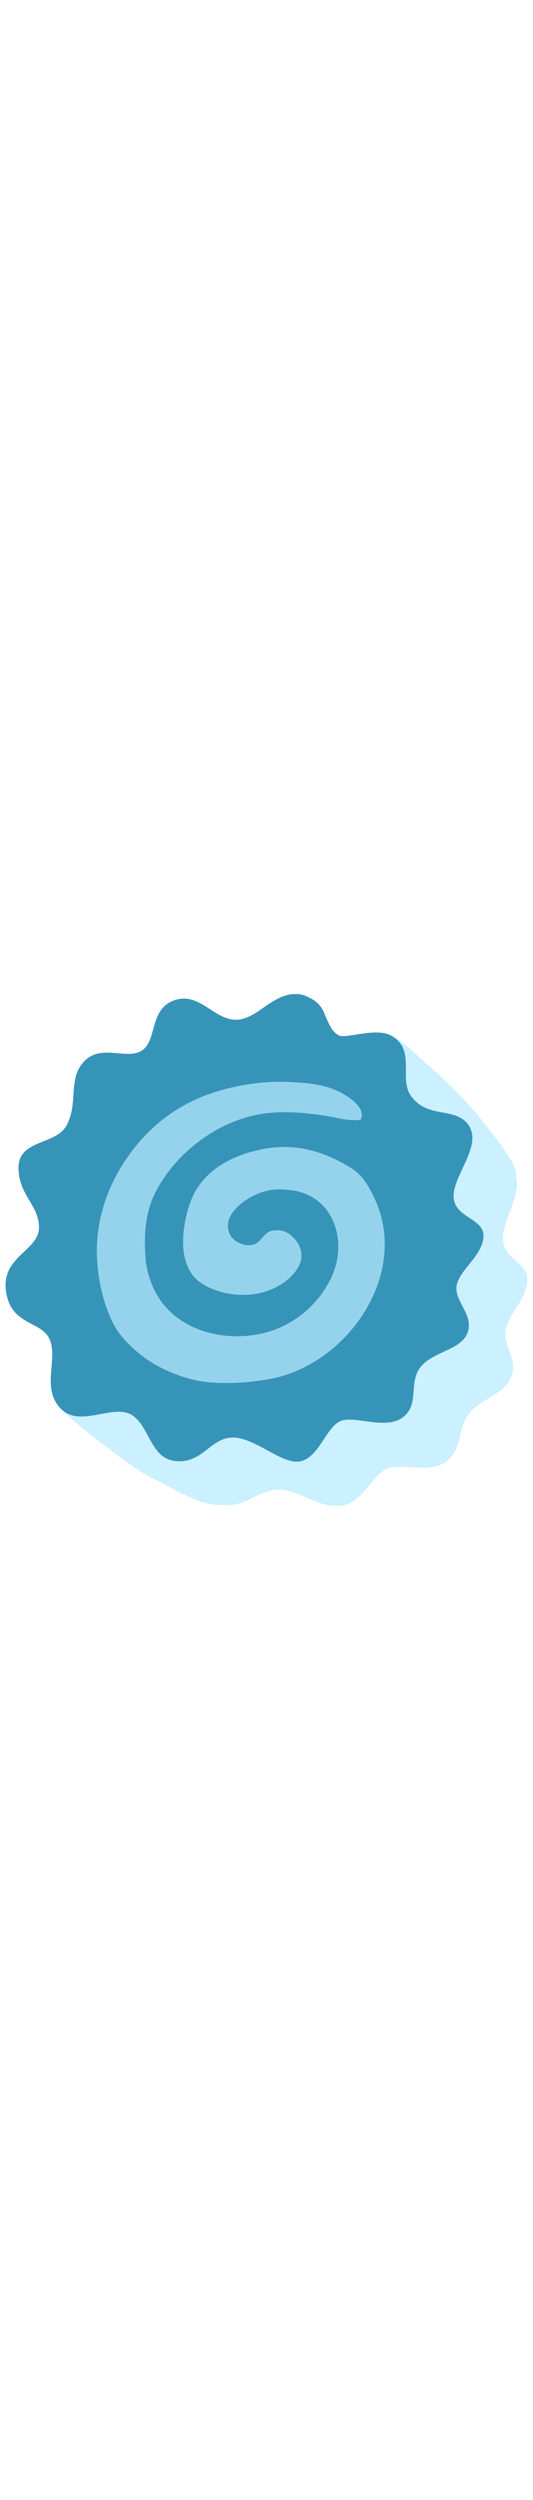
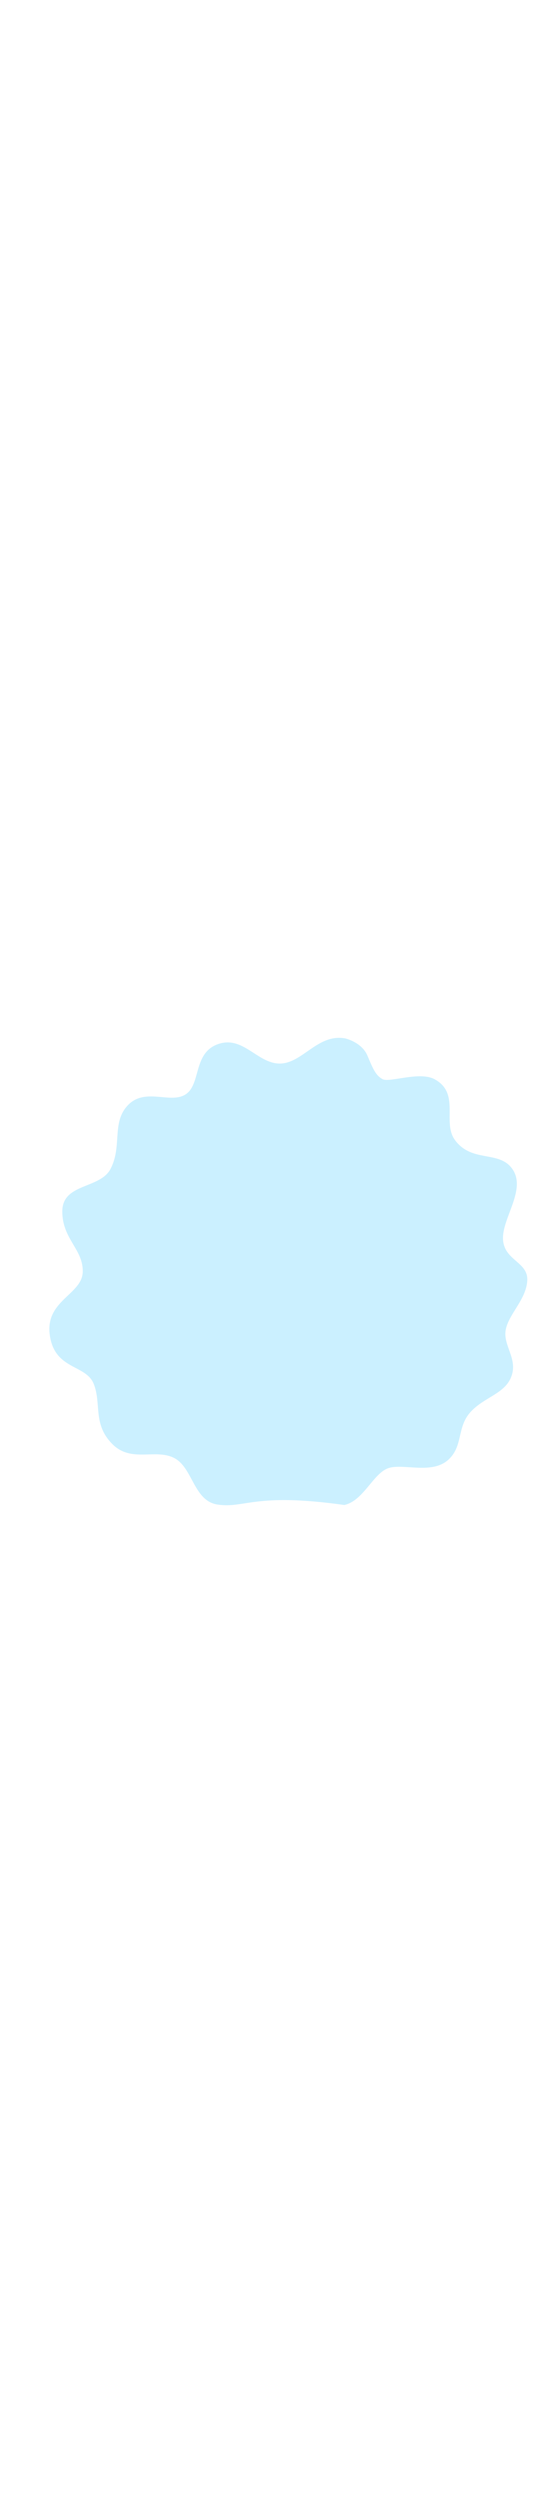
<svg xmlns="http://www.w3.org/2000/svg" id="th_noc_fish-cake-w-swirl-design" width="100%" height="100%" version="1.1" preserveAspectRatio="xMidYMid meet" viewBox="0 0 32 32" style="height:150px" data-uid="noc_fish-cake-w-swirl-design" data-keyword="fish-cake-w-swirl-design" data-complex="true" data-coll="noc" data-c="{&quot;cdcbbf&quot;:[&quot;noc_fish-cake-w-swirl-design_l_1&quot;,&quot;noc_fish-cake-w-swirl-design_l_2&quot;,&quot;noc_fish-cake-w-swirl-design_l_3&quot;],&quot;e4e3de&quot;:[&quot;noc_fish-cake-w-swirl-design_l_4&quot;],&quot;d7598b&quot;:[&quot;noc_fish-cake-w-swirl-design_l_5&quot;]}" data-colors="[&quot;#cdcbbf&quot;,&quot;#e4e3de&quot;,&quot;#d7598b&quot;]">
  <defs id="SvgjsDefs4691" />
-   <path id="noc_fish-cake-w-swirl-design_l_1" d="M3.4 25.205C3.565 25.795 8.158 29.178 8.607 29.397C9.647 29.909 11.634 31.142 12.787 31.272C13.014 31.297 13.26 31.317 13.455 31.197C13.66 31.072 13.752 30.822 13.79 30.587C13.888 29.974 13.698 29.349 13.435 28.785C12.775 27.363 11.638 26.175 10.27 25.402C8.905 24.629 7.32 24.267 5.75 24.309C5.45 24.317 5.147 24.339 4.86 24.429C4.27 24.619 3.84 24.766 3.4 25.204Z " data-color-original="#cdcbbf" fill="#cbf0ff" class="cdcbbf" />
-   <path id="noc_fish-cake-w-swirl-design_l_2" d="M20.707 3.3S21.715 3.52 22.059 4.338S22.562 5.533 22.972 5.753S25.184 5.266 26.087 5.753C27.66 6.603 26.527 8.333 27.314 9.403C28.314 10.763 29.894 10.033 30.709 11.071C31.679 12.306 30.136 14.066 30.199 15.356S31.719 16.704 31.656 17.836S30.554 19.828 30.366 20.771C30.176 21.716 31.086 22.494 30.711 23.564S29.061 24.819 28.241 25.732S27.816 27.744 26.936 28.569C25.928 29.514 24.154 28.761 23.271 29.107S21.806 31.052 20.673 31.302C19.115 31.647 17.92 30.239 16.531 30.397C15.271 30.539 14.693 31.525 13.056 31.275C11.613 31.052 11.576 29.04 10.444 28.475C9.311 27.908 7.881 28.783 6.749 27.65C5.554 26.455 6.102 25.235 5.629 24.04S3.267 23.215 2.986 21.083C2.714 19.025 4.936 18.673 4.968 17.313S3.74 15.356 3.74 13.688C3.74 11.983 6 12.35 6.635 11.138C7.327 9.816 6.728 8.458 7.58 7.425C8.617 6.167 10.193 7.268 11.135 6.67C12.08 6.072 11.575 4.185 13.085 3.65S15.445 4.815 16.797 4.815C18.155 4.812 19.067 3.017 20.704 3.302Z " data-color-original="#cdcbbf" fill="#cbf0ff" class="cdcbbf" />
-   <path id="noc_fish-cake-w-swirl-design_l_3" d="M23.273 3.138C23.73 2.993 24.881 4.203 25.451 4.691C26.731 5.786 28.004 7.024 29.033 8.358C29.278 8.676 30.775 10.473 30.953 11.231C31.038 11.594 30.965 12.046 30.636 12.216A0.928 0.928 0 0 1 30.201 12.298C28.956 12.308 27.823 11.628 26.768 10.966C25.788 10.349 24.765 9.676 24.256 8.636C23.876 7.859 23.831 6.968 23.791 6.103C23.751 5.206 23.711 4.308 23.669 3.411Z " data-color-original="#cdcbbf" fill="#cbf0ff" class="cdcbbf" />
-   <path id="noc_fish-cake-w-swirl-design_l_4" d="M18.08 0.672S19.088 0.892 19.432 1.71S19.935 2.905 20.345 3.125S22.557 2.638 23.46 3.125C25.033 3.975 23.9 5.705 24.687 6.775C25.687 8.135 27.267 7.405 28.082 8.443C29.052 9.678 27.172 11.528 27.234 12.818S29.092 14.076 29.027 15.211S27.612 17.161 27.422 18.106S28.454 19.868 28.079 20.938S26.131 22.04 25.312 22.953C24.495 23.866 25.184 25.118 24.304 25.943C23.296 26.888 21.347 25.911 20.464 26.258C19.584 26.603 19.174 28.426 18.042 28.678S15.197 27.108 13.807 27.263C12.547 27.405 12.062 28.9 10.427 28.648C8.985 28.425 8.947 26.413 7.815 25.848C6.682 25.281 4.795 26.665 3.66 25.533C2.465 24.338 3.47 22.606 3 21.411C2.527 20.216 0.638 20.586 0.357 18.454C0.084 16.396 2.307 16.044 2.339 14.684S1.111 12.727 1.111 11.059C1.111 9.354 3.371 9.721 4.006 8.509C4.698 7.187 4.099 5.829 4.951 4.796C5.988 3.538 7.563 4.639 8.506 4.041C9.451 3.443 8.946 1.556 10.456 1.021S12.816 2.186 14.169 2.186S16.444 0.391 18.079 0.674Z " data-color-original="#e4e3de" fill="#3794b9" class="e4e3de" />
-   <path id="noc_fish-cake-w-swirl-design_l_5" d="M21.137 11.12C19.349 10.003 17.572 9.532 15.504 10.005C13.652 10.43 11.986 11.398 11.364 13.313C10.897 14.753 10.606 17.066 12.154 18.036C12.836 18.463 13.759 18.696 14.562 18.693C15.494 18.69 16.189 18.495 16.972 18.003C17.449 17.701 18.012 17.09 18.087 16.523C18.152 16.02 17.942 15.588 17.602 15.246C17.252 14.894 16.884 14.758 16.384 14.834C15.789 14.922 15.716 15.609 15.091 15.704C14.621 15.772 14.003 15.501 13.798 15.054C13.29 13.951 14.571 13.014 15.428 12.649C16.153 12.336 16.786 12.317 17.556 12.426C20.024 12.774 20.884 15.434 19.926 17.574C19.214 19.167 17.754 20.449 16.063 20.924C13.586 21.622 10.531 20.892 9.295 18.462C9.025 17.927 8.8 17.189 8.748 16.597C8.621 15.144 8.703 13.707 9.395 12.417C10.698 9.987 13.365 8.047 16.148 7.779C17.278 7.669 18.403 7.776 19.52 7.944C20.212 8.046 20.953 8.307 21.655 8.179C21.895 7.679 21.44 7.187 20.915 6.829A4.758 4.758 0 0 0 19.977 6.337C19.154 6.032 18.25 5.962 17.382 5.922C15.622 5.834 13.642 6.18 12.017 6.852A9.78 9.78 0 0 0 8.507 9.357C6.789 11.269 5.737 13.75 5.819 16.337C5.864 17.724 6.209 19.372 6.896 20.59C7.226 21.172 7.716 21.668 8.221 22.102C9.146 22.899 10.296 23.439 11.471 23.752C12.879 24.13 14.879 23.994 16.299 23.72C20.859 22.837 24.589 17.475 22.504 12.945C22.187 12.257 21.779 11.525 21.134 11.123Z " data-color-original="#d7598b" fill="#95d3ec" class="d7598b" />
+   <path id="noc_fish-cake-w-swirl-design_l_2" d="M20.707 3.3S21.715 3.52 22.059 4.338S22.562 5.533 22.972 5.753S25.184 5.266 26.087 5.753C27.66 6.603 26.527 8.333 27.314 9.403C28.314 10.763 29.894 10.033 30.709 11.071C31.679 12.306 30.136 14.066 30.199 15.356S31.719 16.704 31.656 17.836S30.554 19.828 30.366 20.771C30.176 21.716 31.086 22.494 30.711 23.564S29.061 24.819 28.241 25.732S27.816 27.744 26.936 28.569C25.928 29.514 24.154 28.761 23.271 29.107S21.806 31.052 20.673 31.302C15.271 30.539 14.693 31.525 13.056 31.275C11.613 31.052 11.576 29.04 10.444 28.475C9.311 27.908 7.881 28.783 6.749 27.65C5.554 26.455 6.102 25.235 5.629 24.04S3.267 23.215 2.986 21.083C2.714 19.025 4.936 18.673 4.968 17.313S3.74 15.356 3.74 13.688C3.74 11.983 6 12.35 6.635 11.138C7.327 9.816 6.728 8.458 7.58 7.425C8.617 6.167 10.193 7.268 11.135 6.67C12.08 6.072 11.575 4.185 13.085 3.65S15.445 4.815 16.797 4.815C18.155 4.812 19.067 3.017 20.704 3.302Z " data-color-original="#cdcbbf" fill="#cbf0ff" class="cdcbbf" />
</svg>